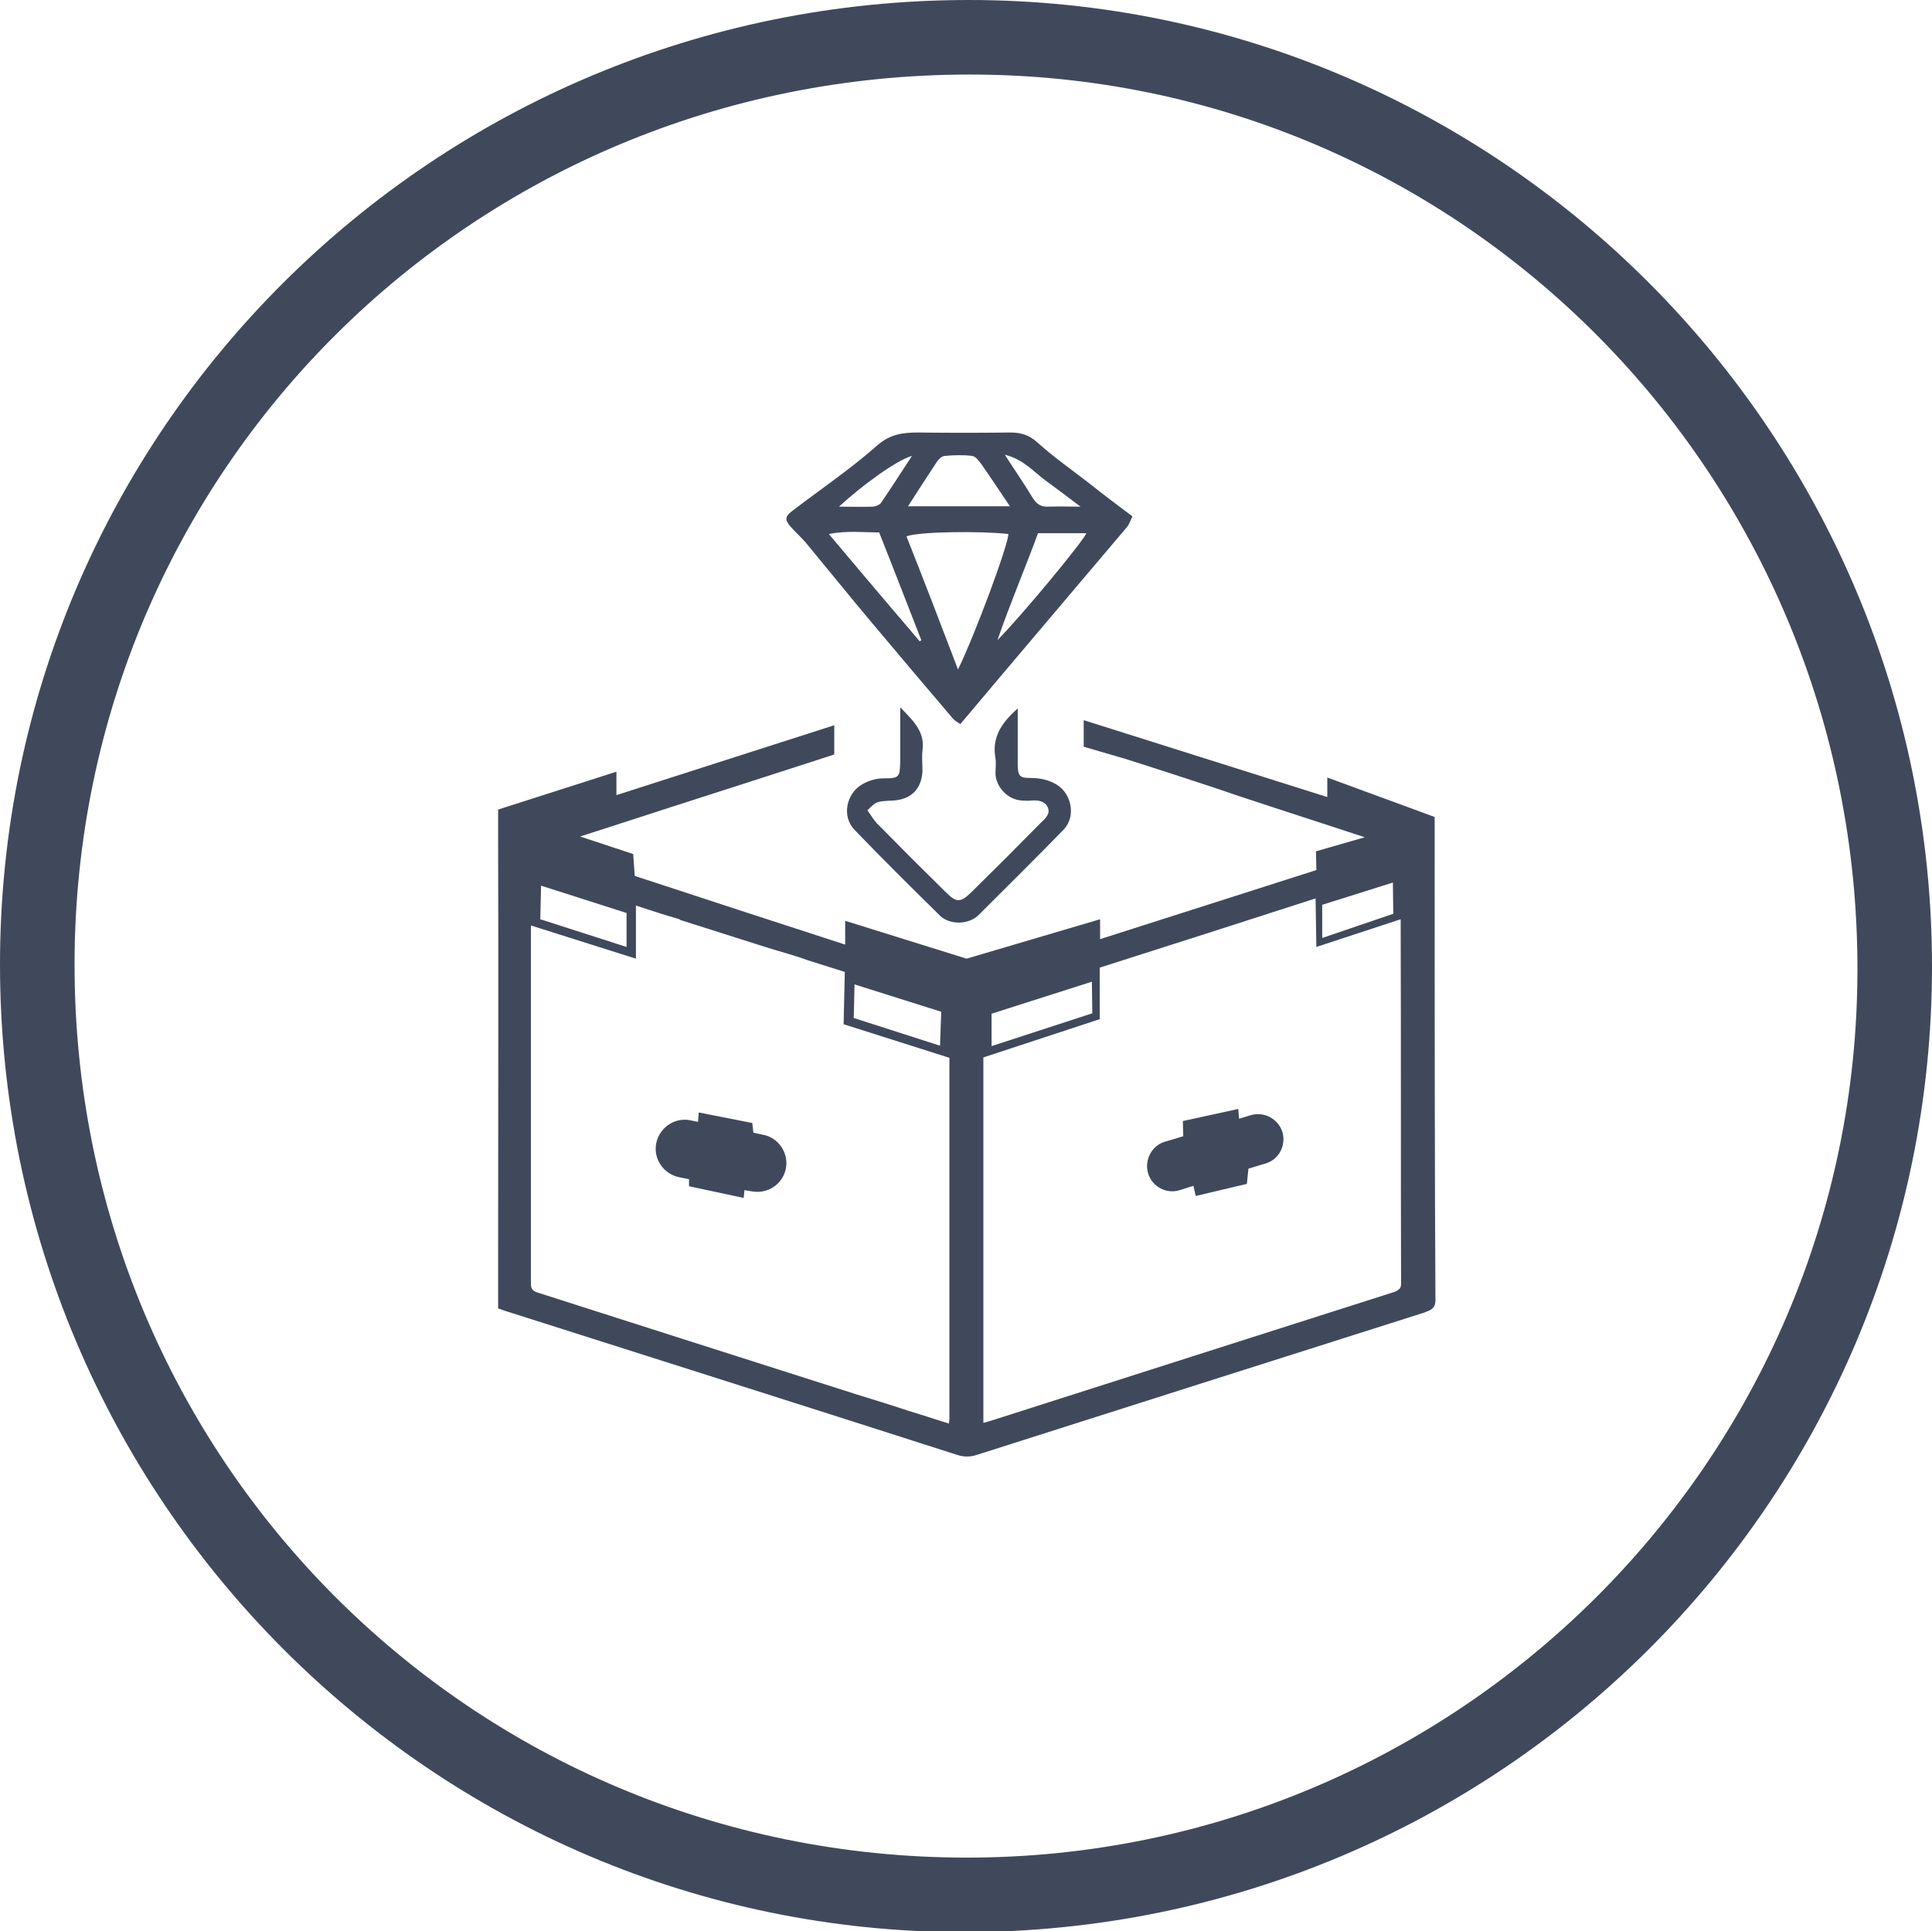
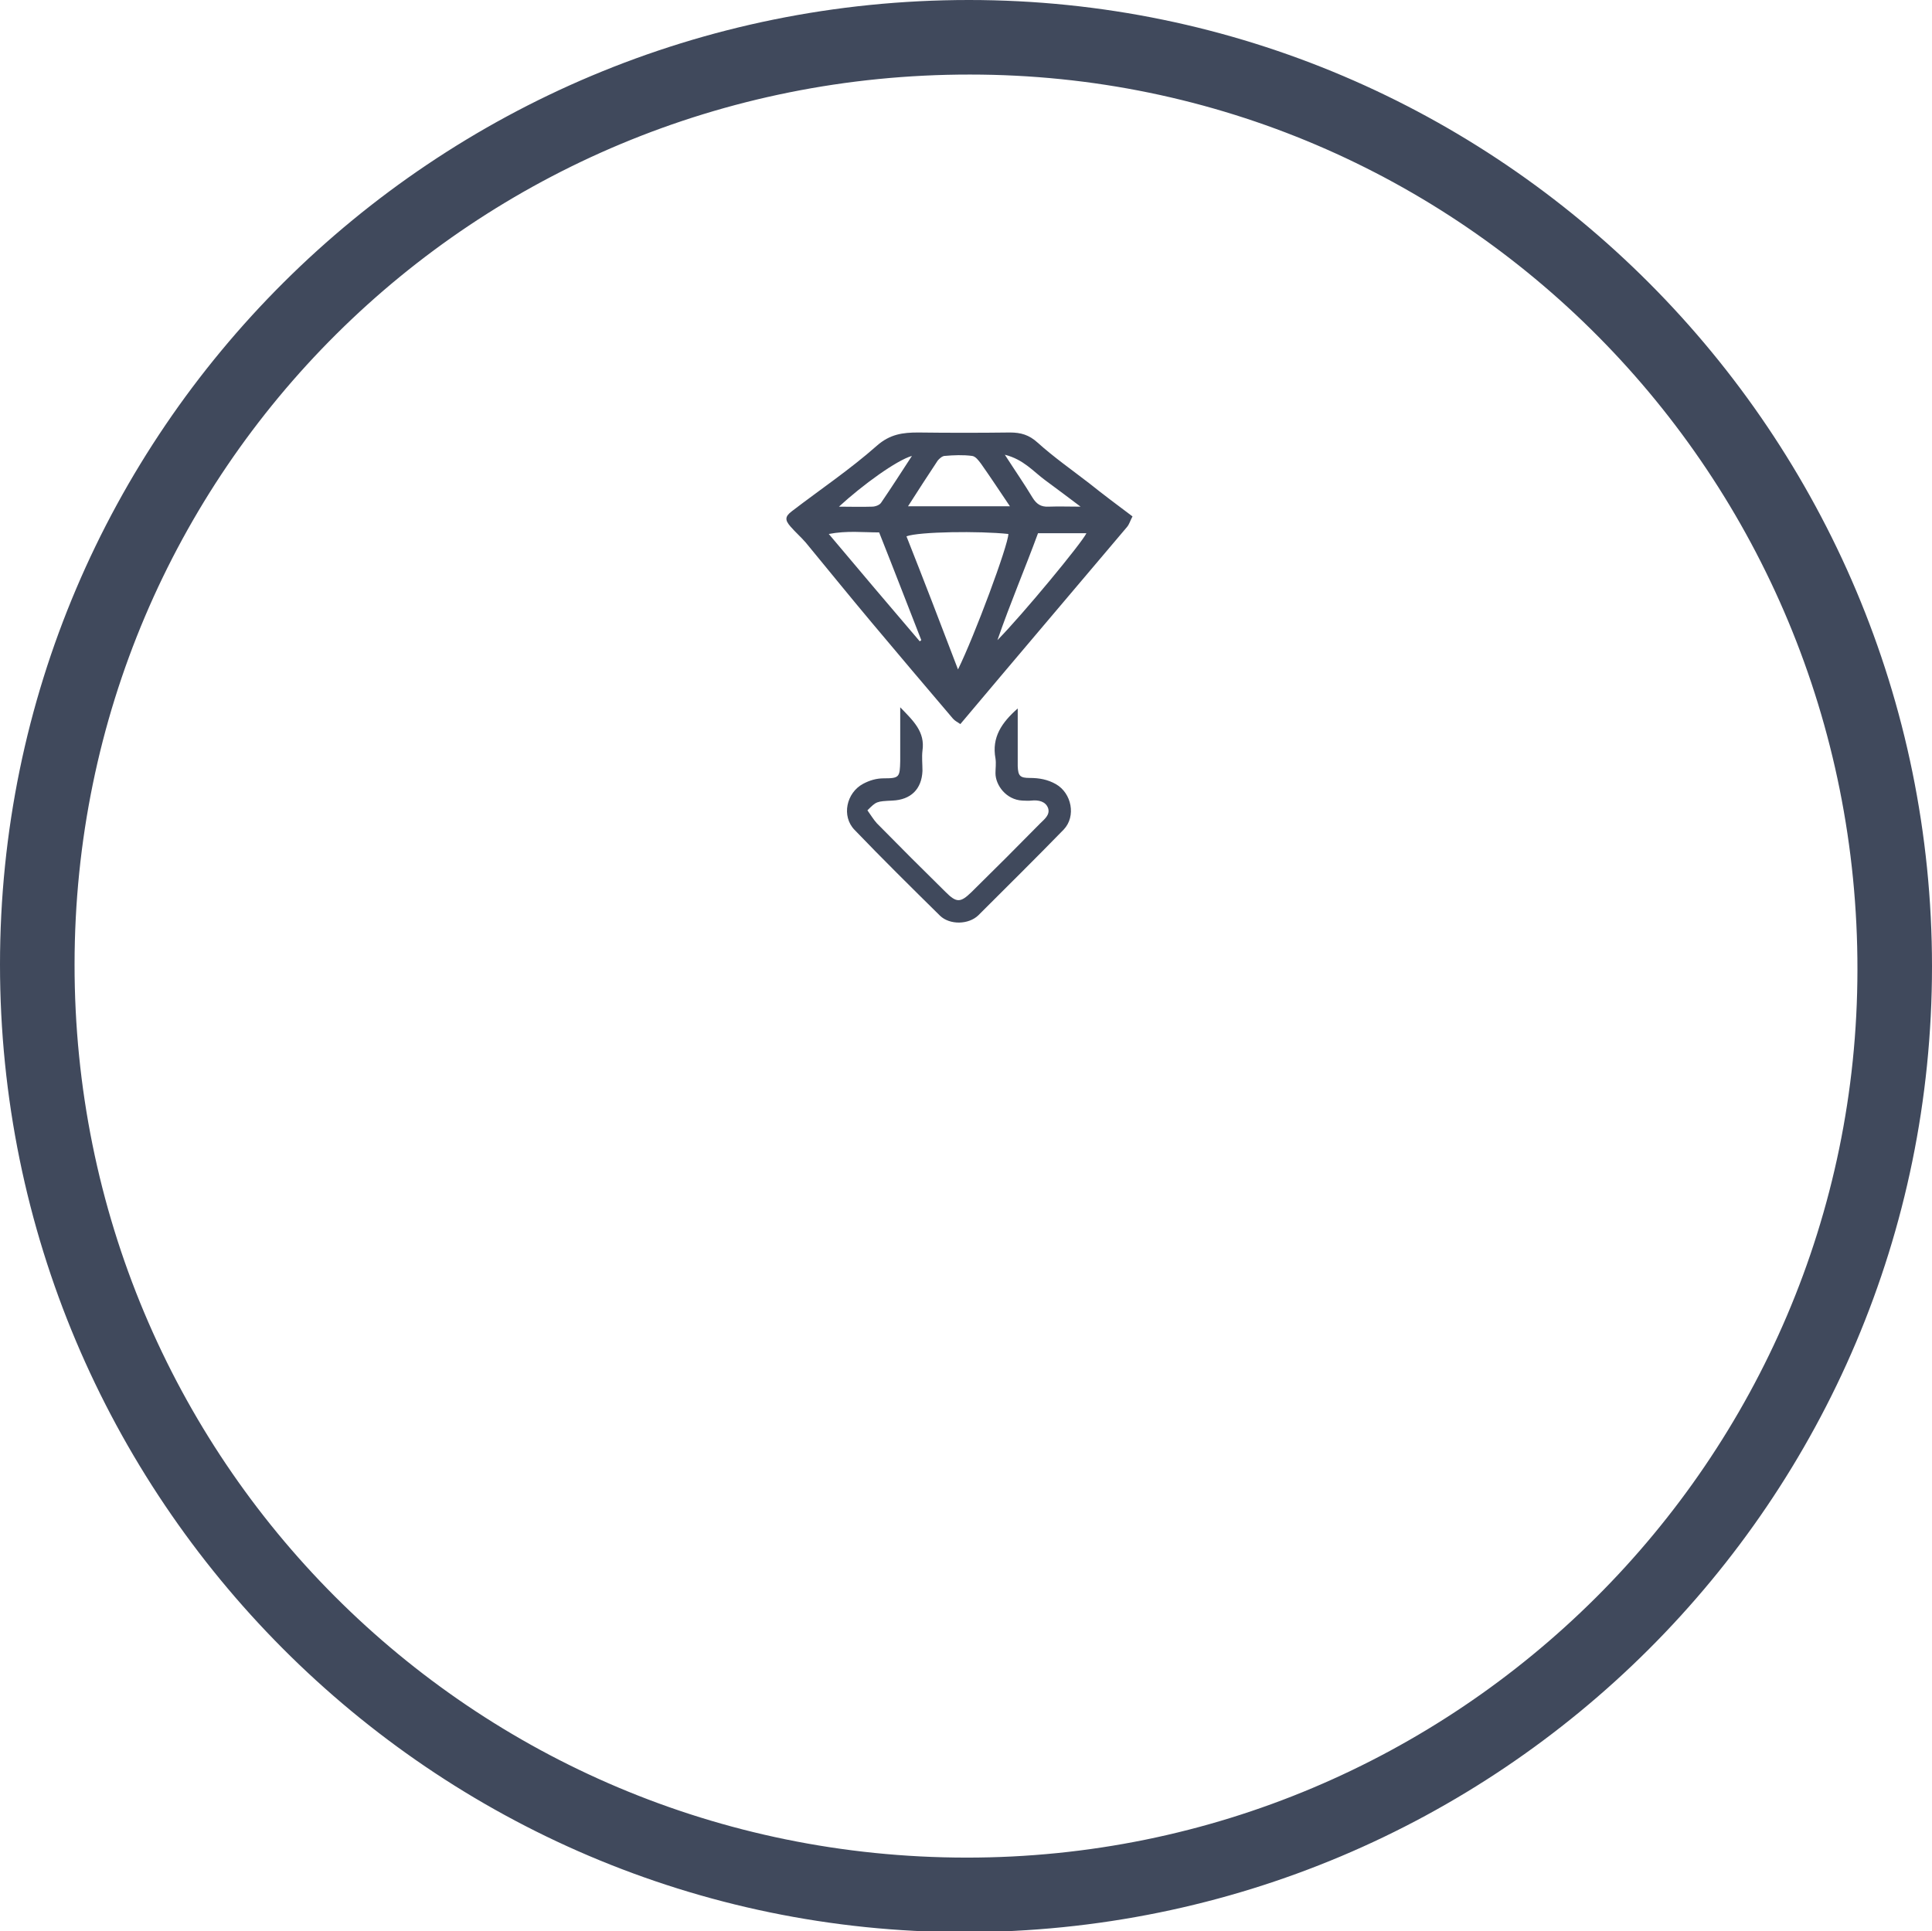
<svg xmlns="http://www.w3.org/2000/svg" version="1.1" id="Camada_1" x="0px" y="0px" viewBox="0 0 494.9 494.7" style="enable-background:new 0 0 494.9 494.7;" xml:space="preserve">
  <style type="text/css">
	.st0{fill:#40495C;}
</style>
  <g>
    <path class="st0" d="M290.1,132.3c-0.6,1.1-0.8,2-1.4,2.7c-14.2,16.8-28.4,33.5-42.7,50.5c-0.7-0.5-1.4-0.8-1.9-1.4   c-7-8.2-13.9-16.4-20.8-24.6c-5.7-6.8-11.3-13.7-16.9-20.5c-1.2-1.4-2.7-2.7-3.9-4.1c-1.5-1.7-1.4-2.6,0.3-3.9   c7.3-5.6,14.9-10.7,21.8-16.8c3.4-3,6.7-3.4,10.6-3.4c7.8,0.1,15.7,0.1,23.5,0c2.8,0,4.9,0.6,7.1,2.6c4.1,3.7,8.8,7,13.2,10.4   C282.5,126.6,286.1,129.3,290.1,132.3L290.1,132.3z M245.4,171.5c4.2-8.5,12.9-31.9,12.9-34.7c-7.4-0.8-22.9-0.6-26.1,0.6   C236.6,148.5,240.9,159.7,245.4,171.5L245.4,171.5z M258.7,129.7c-2.7-4-5-7.5-7.4-10.9c-0.6-0.8-1.4-1.9-2.3-2   c-2.3-0.3-4.7-0.2-7,0c-0.6,0-1.4,0.7-1.8,1.2c-2.5,3.8-5,7.6-7.6,11.7C241.4,129.7,249.8,129.7,258.7,129.7L258.7,129.7z    M235.6,164.3c0.1-0.1,0.3-0.2,0.4-0.3c-3.6-9.2-7.1-18.3-10.8-27.6c-4.1,0-8.2-0.5-12.9,0.4C220.3,146.3,227.9,155.3,235.6,164.3   L235.6,164.3z M265.9,136.6c-3.3,9-7,17.6-10.4,27.4c6.5-6.6,21.7-25,22.8-27.4C274.2,136.6,270.2,136.6,265.9,136.6L265.9,136.6z    M276.8,129.8c-3.2-2.4-6.1-4.6-9.1-6.8c-3-2.2-5.5-5.3-10.3-6.5c2.7,4.2,5,7.5,7.1,11c1,1.6,2.1,2.4,4.1,2.3   C271.2,129.7,273.8,129.8,276.8,129.8L276.8,129.8z M214.9,129.8c2.7,0,5.6,0.1,8.5,0c0.8,0,1.9-0.4,2.3-1c2.6-3.8,5.1-7.7,7.9-12   C229.7,117.9,221,124.2,214.9,129.8L214.9,129.8z" />
    <path class="st0" d="M222.2,207.6c0.8,1.1,1.5,2.3,2.4,3.3c5.8,5.9,11.7,11.8,17.6,17.6c2.8,2.8,3.8,2.8,6.6,0.1   c5.9-5.8,11.8-11.7,17.6-17.6c1.1-1.1,2.6-2.2,2.1-3.9c-0.6-1.8-2.5-2.2-4.3-2c-0.8,0.1-1.6,0-2.3,0c-4.2-0.2-6.9-4-6.9-7   c0-1.3,0.2-2.5,0-3.8c-1-5.4,1.6-9.2,5.7-12.8c0,4.1,0,7.8,0,11.5c0,1.1,0,2.2,0,3.3c0.1,2.5,0.6,3,3.1,3c2.4,0,4.6,0.4,6.7,1.6   c4,2.3,5.2,8.2,2,11.6c-7.2,7.4-14.6,14.7-21.9,22c-2.5,2.4-7.3,2.5-9.8,0.1c-7.4-7.3-14.7-14.5-21.9-22c-3.4-3.5-2.1-9.5,2.2-11.8   c1.7-0.9,3.4-1.4,5.3-1.4c4,0,4.1-0.3,4.2-4.4c0-4.4,0-8.7,0-13.8c3.4,3.5,6.4,6.3,5.7,11.1c-0.2,1.7,0,3.4,0,5.2   c-0.2,4.7-3,7.4-7.7,7.6C224.5,205.3,224.5,205.3,222.2,207.6L222.2,207.6z" />
-     <path class="st0" d="M367.5,220.5L367.5,220.5l0-11.2L340,199.2v5c-20.8-6.6-41.6-13.1-62.4-19.7v6.8c2.6,0.8,5.2,1.5,7.9,2.3   c0.6,0.2,1.3,0.4,2.4,0.7c0,0,0,0,0,0c5.1,1.6,24.3,7.8,28.7,9.4c7.3,2.4,14.6,4.8,22,7.2c3.7,1.2,7.3,2.4,11,3.6l-12.5,3.6l0,0.2   l0.1,4.6c-18.5,5.9-36.9,11.8-55.4,17.7v-5v-0.1l-34.2,10.1l-31.1-9.7l0,0.1l0,6c-17-5.5-38.1-12.4-53.9-17.6l-0.4-5.6l-13.6-4.5   c7.8-2.5,15.5-5,23.2-7.5c14-4.5,28-9,41.9-13.5v-7.5c-18.6,6-37.2,11.9-55.8,17.9v-6l-30.3,9.7l0,7.7c0,0.1,0,0.3,0,0.4   c0,0,0,0,0,0c0.1,35.1,0,70.3,0,105.4c0,4.8,0,9.5,0,14.3c0.6,0.2,1.1,0.4,1.7,0.6c38.6,12.3,77.2,24.5,115.8,36.9   c1.8,0.6,3.4,0.6,5.2,0c37.9-12.1,75.8-24.1,113.8-36.2c0.4-0.1,0.8-0.2,1.1-0.4h0c1.9-0.6,2.5-1.4,2.5-3   C367.5,295.6,367.5,258,367.5,220.5L367.5,220.5z M160.5,242.6l-22.1-7.1l0.2-8.6l21.9,7V242.6L160.5,242.6z M241.1,259.2l-0.3,8.7   l-22.1-7.1l0.2-8.6L241.1,259.2L241.1,259.2z M243.2,270.7c0,30.9,0,61.8,0,92.8c0,0.2,0,0.5-0.1,0.8c0,0.1,0,0.2,0,0.4   c-2-0.6-3.8-1.2-5.7-1.8c-1.6-0.5-3.2-1-4.8-1.5c-4.5-1.5-9.1-2.9-13.6-4.3c-14.7-4.7-29.5-9.4-44.2-14.1l0,0   c-12.3-3.9-24.6-7.9-36.9-11.8c-1.4-0.4-1.9-1-1.9-2.2c0-18.4,0-36.8,0-55.2c0-16.2,0-32.4,0-48.6v11.9l26.9,8.5V232   c3.5,1.1,6.9,2.3,10.5,3.3c0.4,0.1,0.7,0.2,0.9,0.4l21.4,6.8c1.9,0.6,3.6,1.1,5.3,1.6c0.6,0.2,1.4,0.4,2,0.6   c1.3,0.4,2.6,0.8,3.9,1.3c3.1,1,6.3,2,9.5,3l0,0.1l-0.3,13.3l27.1,8.6L243.2,270.7L243.2,270.7z M279.8,259.6L254,268v-8.3   l25.7-8.2L279.8,259.6L279.8,259.6z M356.8,226.1l0.1,8l-18.2,6.2v-8.5L356.8,226.1L356.8,226.1z M358.9,223.4l-3.9,1.3   c0.3-0.1,0.7-0.2,1-0.3C356.9,224.1,357.9,223.8,358.9,223.4L358.9,223.4z M358.9,328.7c0,0.7-0.1,1.2-0.4,1.5c0,0-0.1,0.1-0.2,0.1   c-0.3,0.3-0.7,0.6-1.5,0.8c-34.2,10.9-68.3,21.8-102.4,32.7c-0.8,0.2-1.5,0.5-2.4,0.7c0,0-0.1,0-0.1,0c0-31.2,0-62.4,0-93.6   l29.8-9.8v-12.6v-0.5v-0.1c18.5-5.9,37-11.8,55.5-17.8l-0.2,0.1l0,0.2l0.2,12.2v0l21.6-7.1c0,0.8,0,1.6,0,2.3   C358.9,268.3,358.8,298.5,358.9,328.7L358.9,328.7z M328.5,290c-1.1-3.4-4.7-5.3-8.1-4.3l-3,0.9l-0.2-2.5l-14.2,3.1l0.1,3.9   l-4.7,1.4c-3.4,1-5.3,4.7-4.3,8.1c1,3.4,4.7,5.4,8.1,4.3l3.5-1.1l0.6,2.6l13.1-3.1l0.4-3.9l4.3-1.3   C327.6,297.1,329.5,293.5,328.5,290L328.5,290z M201.3,299.4c0.8-4-1.9-8-5.9-8.7l-2.4-0.5l-0.3-2.5l-13.7-2.7l-0.2,2.4l-2-0.4   c-4-0.8-7.9,1.9-8.7,5.9c-0.8,4,1.9,7.9,5.9,8.7l2.5,0.5l0,1.8l14,3l0.2-2l1.8,0.3C196.6,306,200.5,303.4,201.3,299.4L201.3,299.4z   " />
    <path class="st0" d="M494.9,247.6c0,136.7-110.9,247.4-248,247.4C110.7,494.9,0,383.8,0,247.1C0,110.5,111.1,0,248.2,0   C384.2,0,494.9,111.1,494.9,247.6L494.9,247.6z M247.5,475.9c125.8,0.1,228.2-101.9,228.3-227.4C476,121.7,374.4,19.1,248.5,19.1   C121.4,19,19.2,120.5,19.1,247C19,373.8,120.8,475.8,247.5,475.9L247.5,475.9z" />
  </g>
</svg>